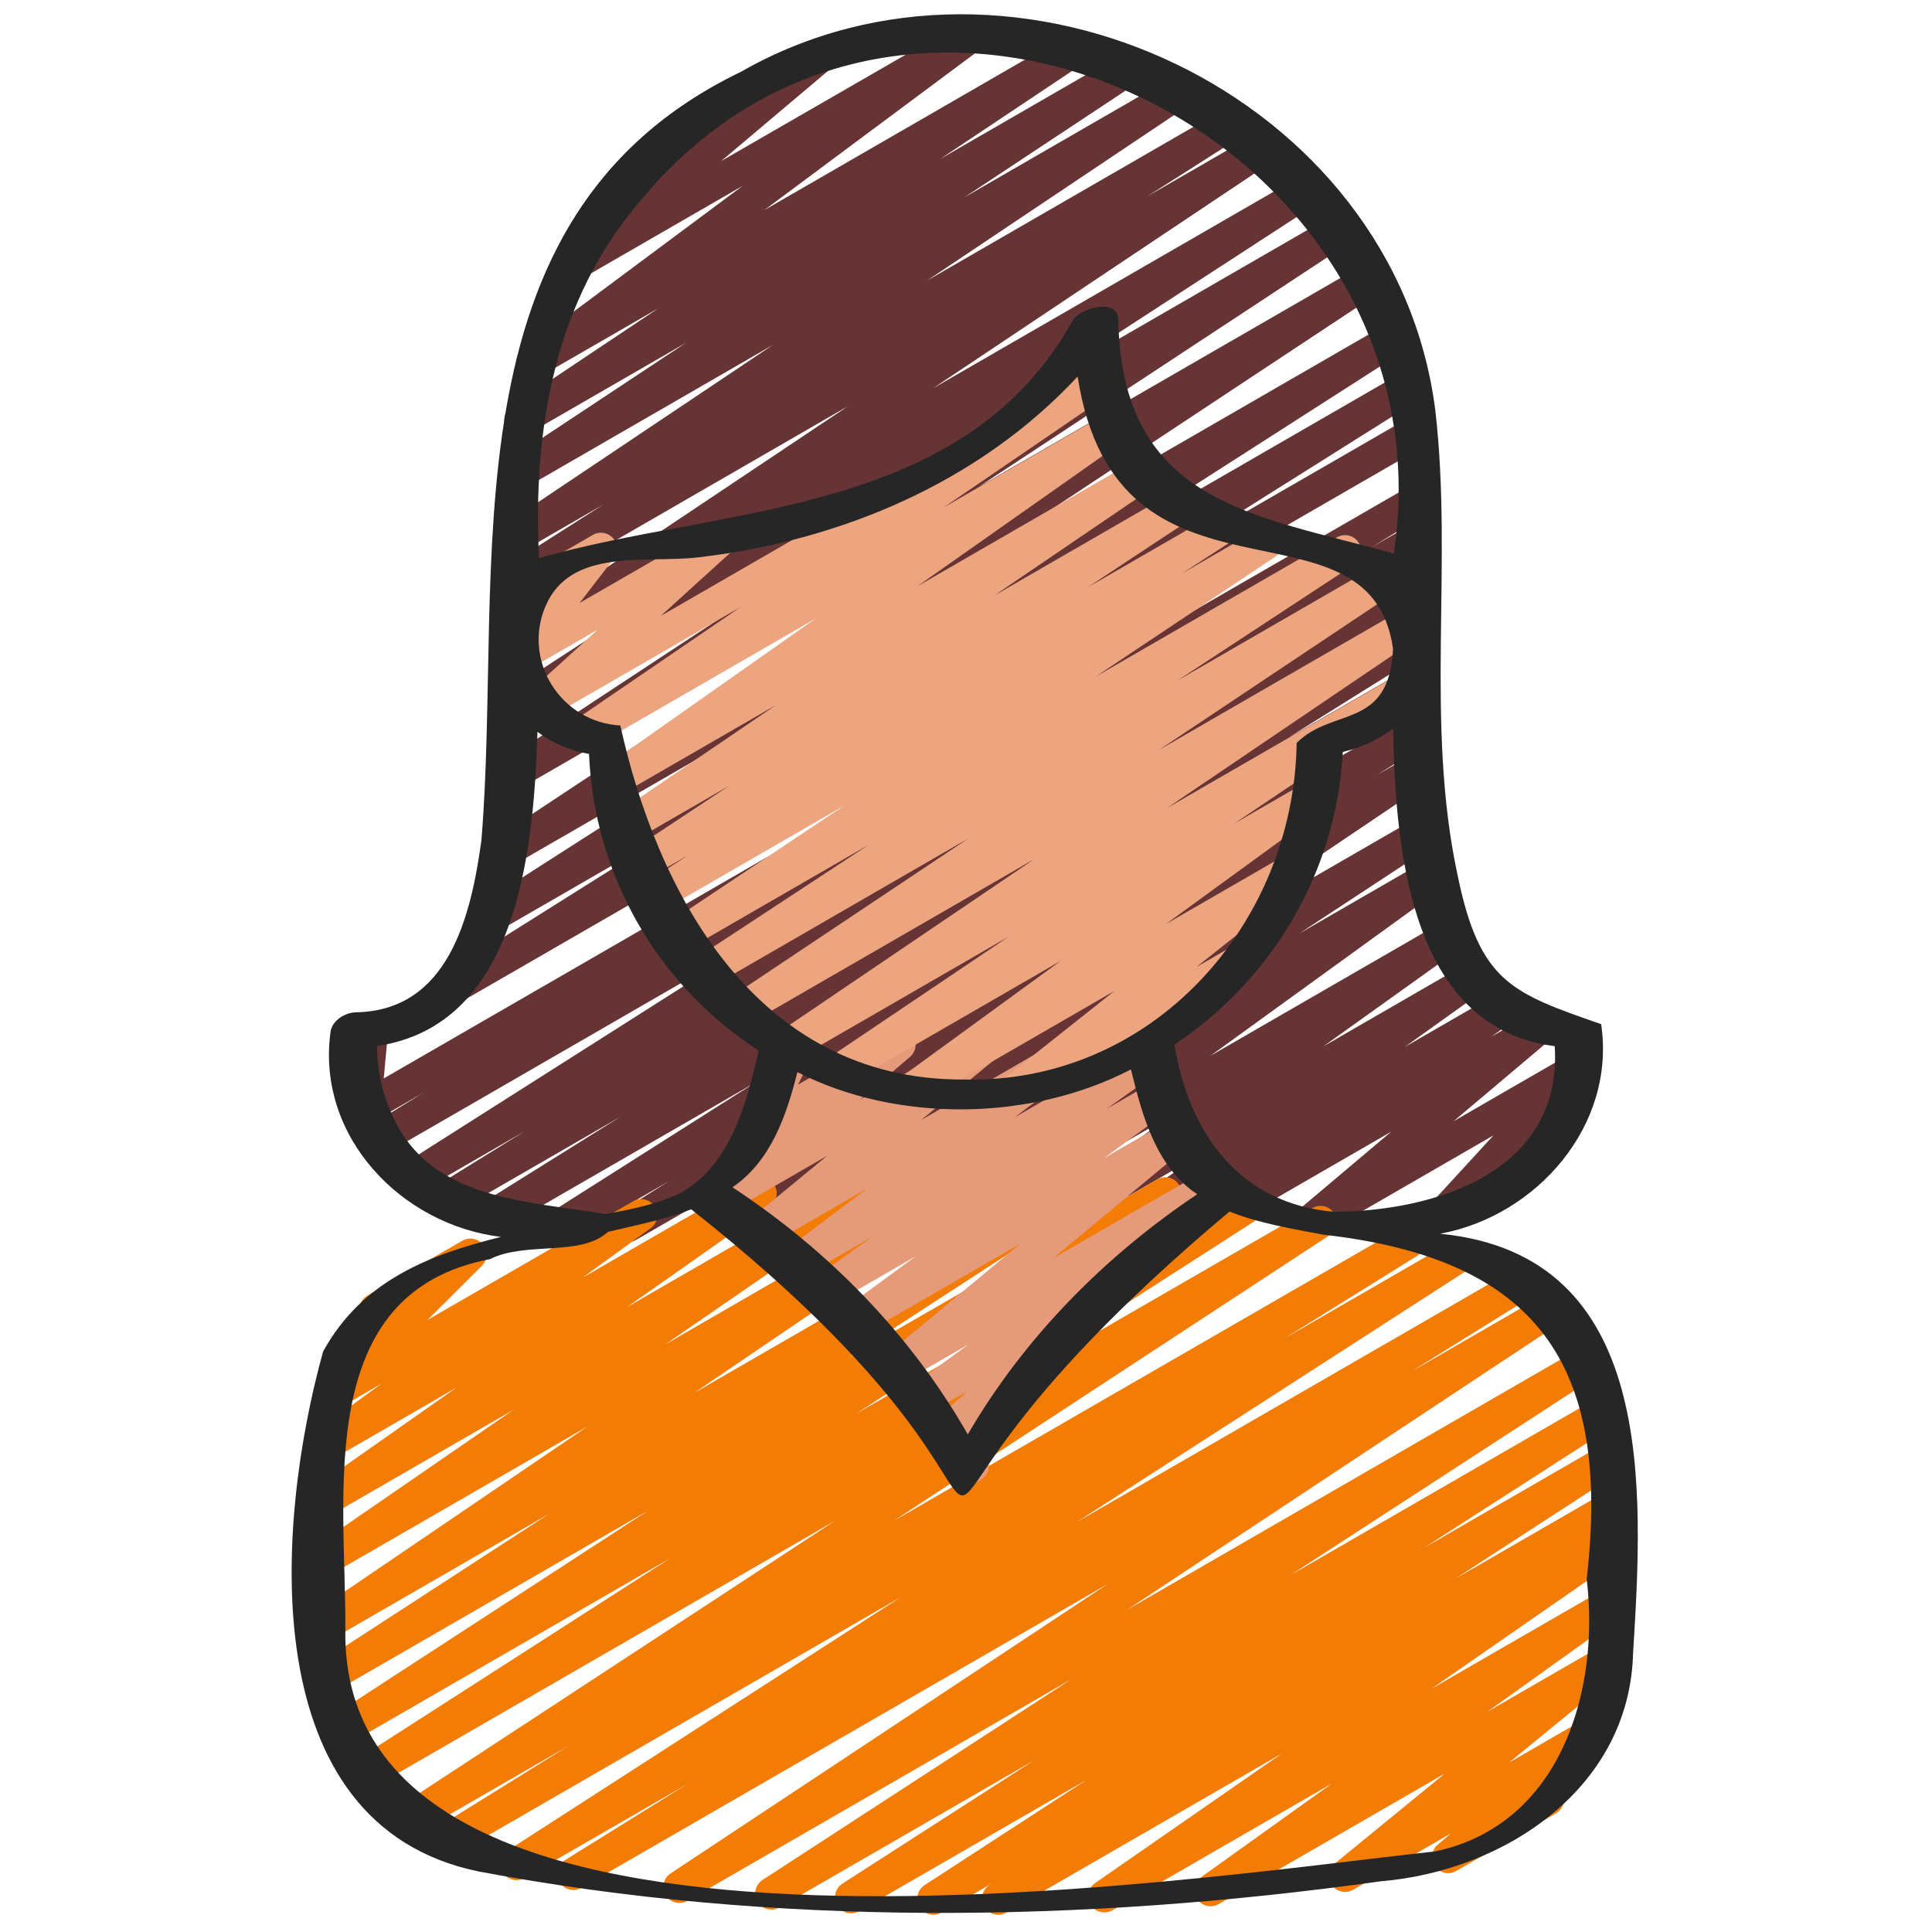
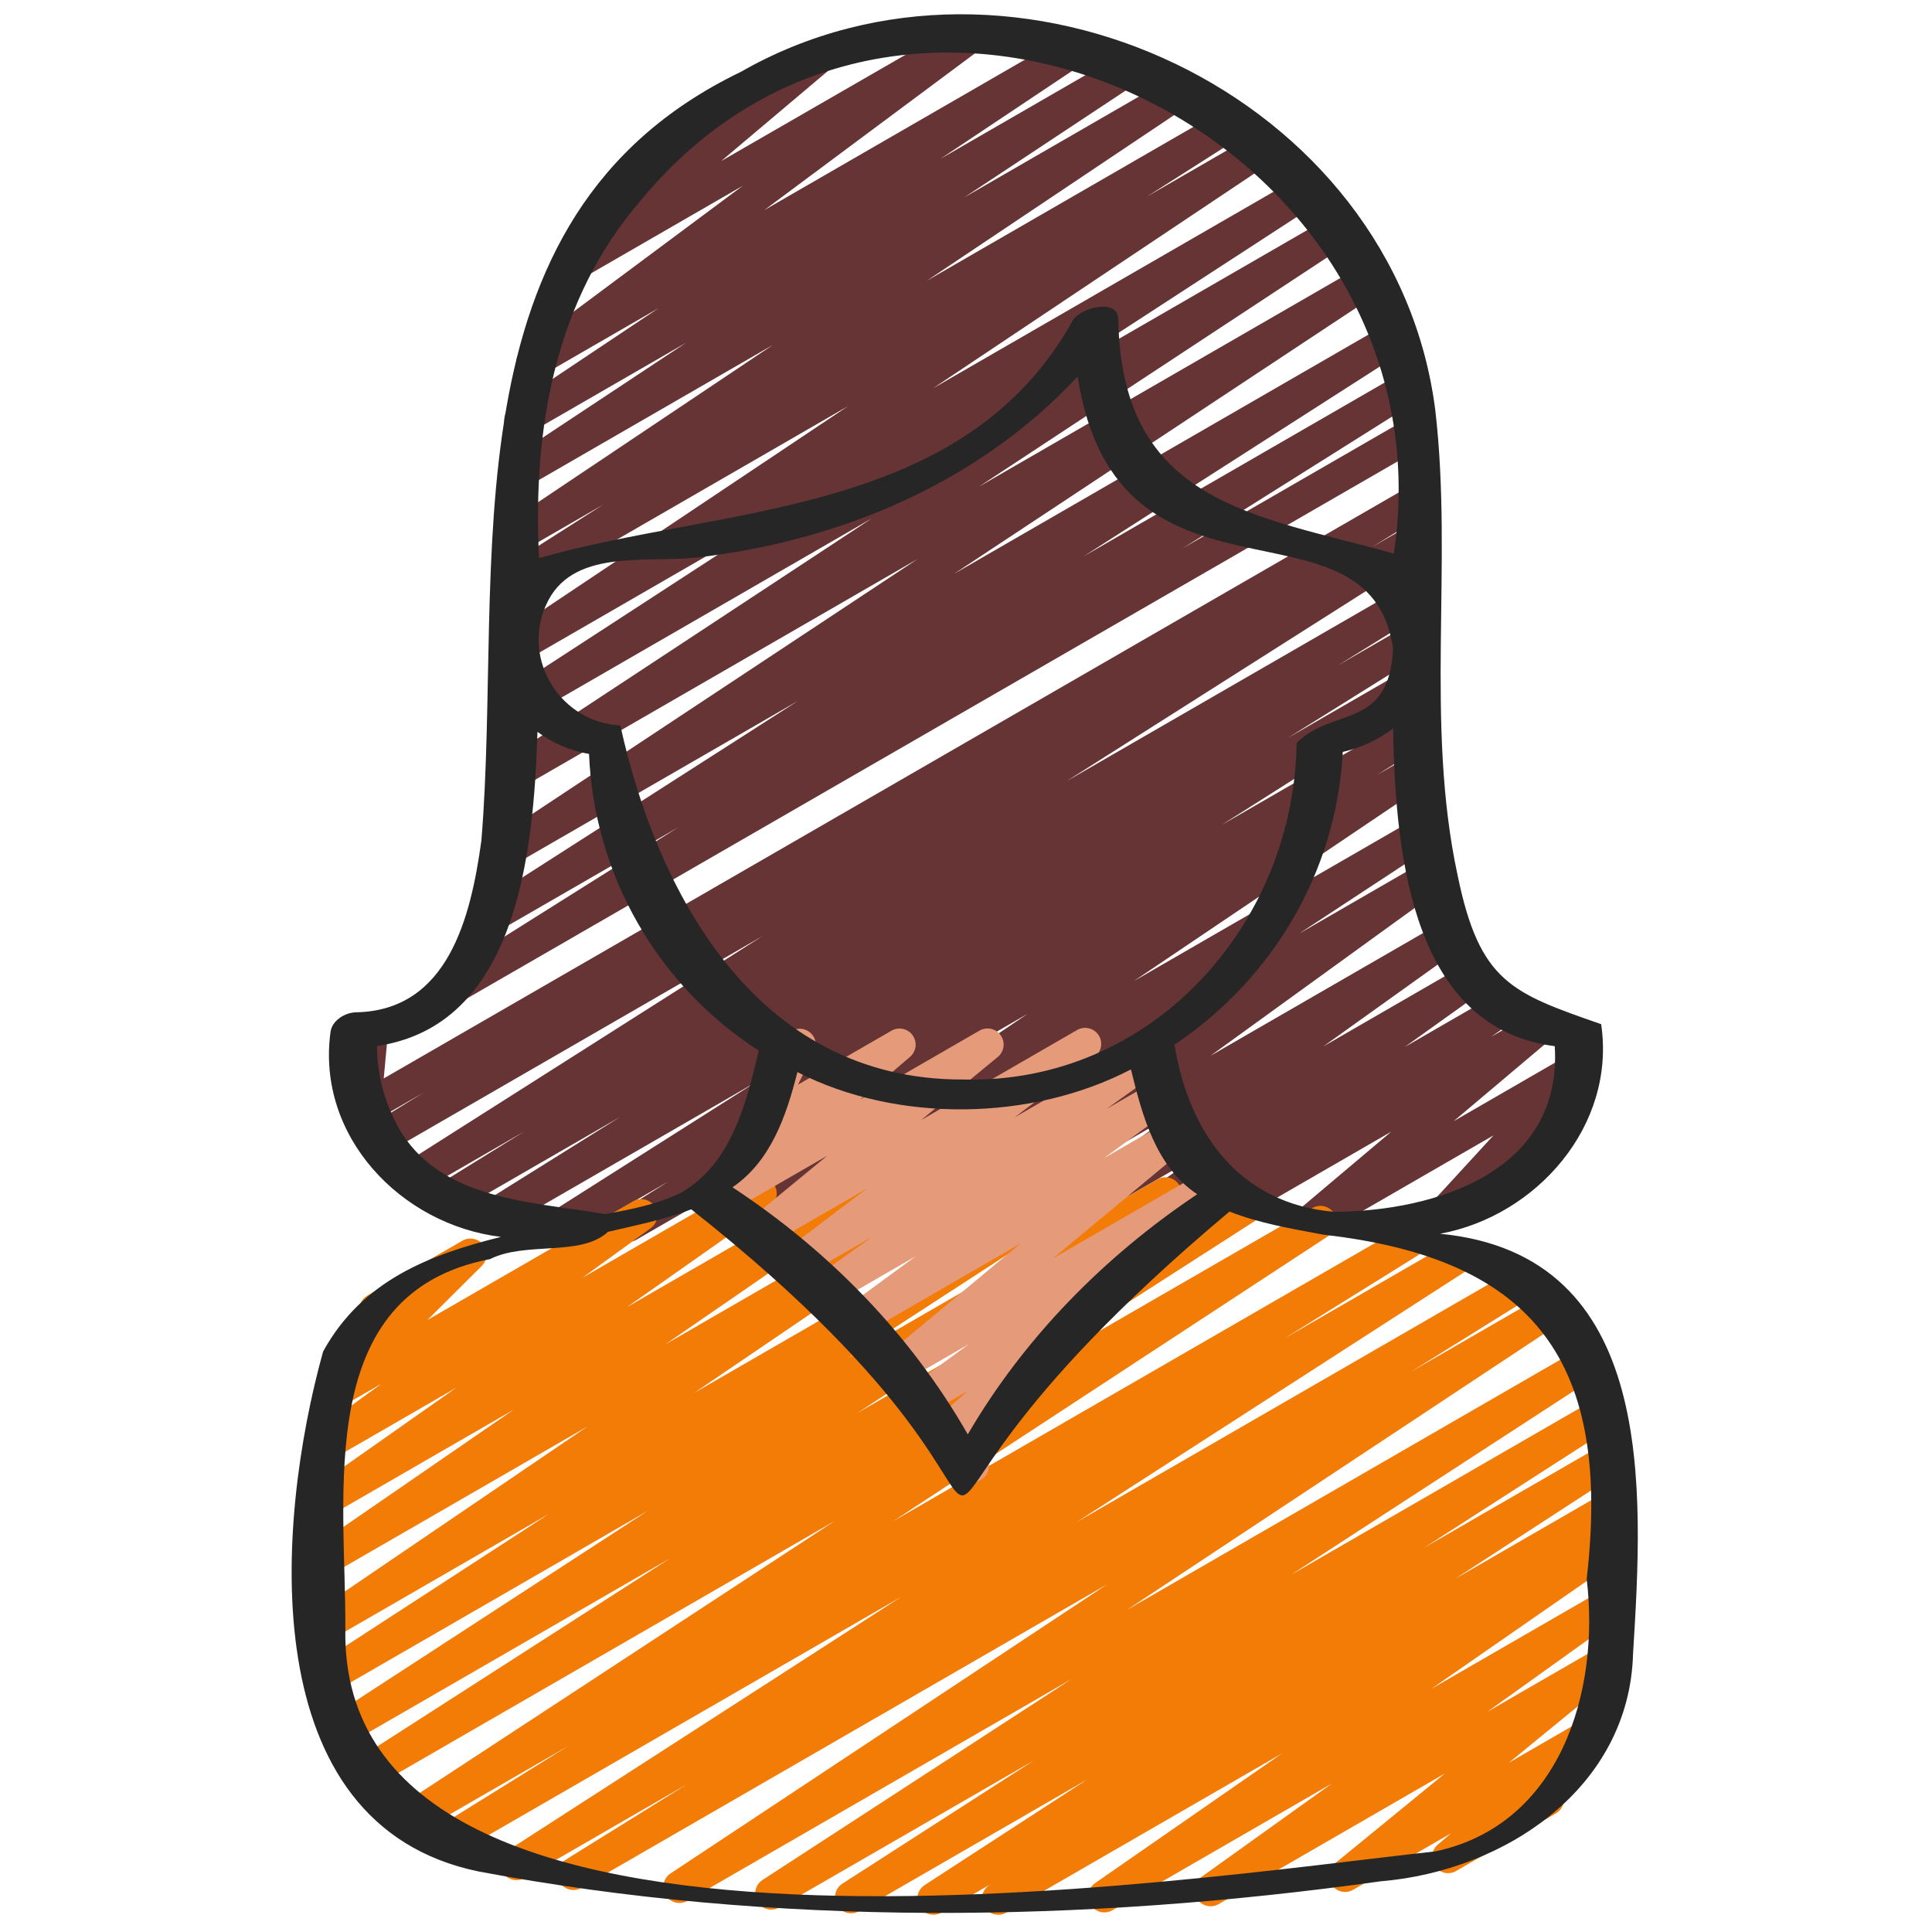
<svg xmlns="http://www.w3.org/2000/svg" width="512" height="512" viewBox="0 0 512 512" fill="none">
  <path d="M166.451 329.131C165.524 329.132 164.621 328.832 163.88 328.275C163.139 327.718 162.599 326.935 162.342 326.044C162.086 325.153 162.127 324.203 162.458 323.337C162.79 322.471 163.395 321.737 164.181 321.246L177.212 313.062L150.69 328.38C149.724 328.932 148.58 329.085 147.503 328.806C146.426 328.527 145.5 327.838 144.924 326.886C144.347 325.934 144.165 324.795 144.417 323.711C144.668 322.627 145.333 321.684 146.27 321.084L200.32 286.788L132.761 325.786C131.793 326.344 130.643 326.5 129.561 326.22C128.478 325.94 127.549 325.245 126.973 324.287C126.397 323.329 126.22 322.182 126.481 321.095C126.742 320.007 127.419 319.066 128.367 318.472L164.42 295.953L120.491 321.314C119.52 321.896 118.357 322.068 117.26 321.793C116.162 321.517 115.218 320.817 114.637 319.846C114.055 318.875 113.883 317.713 114.158 316.615C114.433 315.518 115.134 314.574 116.104 313.992L138.94 299.853L111.607 315.631C110.641 316.183 109.498 316.336 108.42 316.057C107.343 315.778 106.418 315.089 105.841 314.137C105.265 313.186 105.083 312.046 105.334 310.962C105.585 309.878 106.25 308.936 107.187 308.335L202.069 248.072L102.681 305.459C101.709 306.039 100.547 306.208 99.45 305.93C98.353 305.653 97.411 304.951 96.832 303.979C96.252 303.007 96.083 301.844 96.361 300.747C96.638 299.65 97.34 298.708 98.312 298.129L112.264 289.544L98.807 297.31C98.13 297.707 97.356 297.909 96.571 297.894C95.787 297.879 95.021 297.647 94.36 297.224C93.698 296.801 93.167 296.203 92.824 295.497C92.481 294.791 92.34 294.004 92.416 293.222L93.645 279.979C92.728 279.924 91.853 279.575 91.151 278.983C90.449 278.391 89.957 277.588 89.749 276.694C89.541 275.799 89.627 274.861 89.996 274.02C90.364 273.179 90.995 272.479 91.793 272.026L96.444 269.346C97.121 268.952 97.894 268.752 98.677 268.77C99.46 268.789 100.223 269.023 100.881 269.448C101.538 269.872 102.067 270.467 102.412 271.169C102.756 271.872 102.902 272.654 102.835 273.434L101.692 285.798L373.086 129.118C374.058 128.538 375.22 128.369 376.317 128.647C377.414 128.924 378.356 129.626 378.935 130.598C379.515 131.57 379.684 132.733 379.407 133.83C379.129 134.927 378.427 135.869 377.455 136.448L363.597 144.973L373.086 139.494C374.052 138.942 375.195 138.789 376.273 139.068C377.35 139.347 378.275 140.036 378.852 140.988C379.429 141.94 379.611 143.079 379.359 144.163C379.108 145.247 378.443 146.19 377.506 146.79L282.65 207.027L373.094 154.82C374.065 154.239 375.227 154.066 376.325 154.342C377.423 154.617 378.367 155.317 378.948 156.288C379.53 157.259 379.702 158.421 379.427 159.519C379.151 160.617 378.451 161.56 377.48 162.142L354.543 176.35L373.094 165.64C374.063 165.082 375.212 164.926 376.295 165.206C377.378 165.486 378.307 166.18 378.883 167.139C379.459 168.097 379.635 169.244 379.375 170.331C379.114 171.419 378.437 172.36 377.489 172.954L341.325 195.541L373.171 177.16C374.137 176.608 375.281 176.455 376.358 176.735C377.435 177.014 378.361 177.702 378.937 178.654C379.514 179.606 379.696 180.745 379.444 181.829C379.193 182.913 378.528 183.856 377.591 184.456L323.678 218.667L373.521 189.892C374.491 189.308 375.653 189.134 376.751 189.406C377.85 189.679 378.795 190.377 379.379 191.347C379.963 192.317 380.138 193.479 379.865 194.578C379.592 195.676 378.894 196.621 377.924 197.205L364.86 205.406L374.042 200.107C376.038 198.929 378.573 199.586 379.793 201.54C381.013 203.494 380.467 206.046 378.556 207.334L300.501 259.985L375.569 216.644C376.528 216.135 377.645 216.009 378.694 216.294C379.742 216.578 380.643 217.251 381.213 218.175C381.783 219.1 381.98 220.206 381.764 221.271C381.548 222.335 380.935 223.277 380.049 223.906L344.286 247.415L377.429 228.284C378.376 227.74 379.495 227.58 380.556 227.837C381.618 228.094 382.54 228.748 383.134 229.664C383.727 230.58 383.947 231.689 383.748 232.763C383.549 233.836 382.946 234.792 382.063 235.435L320.759 279.816L381.935 244.497C382.882 243.943 384.006 243.778 385.072 244.036C386.138 244.294 387.063 244.954 387.652 245.879C388.247 246.799 388.464 247.913 388.259 248.988C388.054 250.064 387.443 251.02 386.551 251.656L350.694 277.308L387.883 255.829C388.829 255.276 389.954 255.11 391.02 255.368C392.086 255.626 393.011 256.287 393.6 257.212C394.195 258.131 394.412 259.245 394.207 260.321C394.002 261.397 393.39 262.352 392.499 262.989L372.284 277.453L395.853 263.851C396.803 263.303 397.928 263.142 398.994 263.401C400.059 263.661 400.984 264.321 401.576 265.245C402.168 266.168 402.382 267.284 402.172 268.361C401.963 269.438 401.347 270.393 400.452 271.027L395.187 274.756L406.067 268.476C406.99 267.948 408.077 267.784 409.114 268.016C410.152 268.248 411.066 268.859 411.676 269.729C412.287 270.599 412.551 271.666 412.416 272.721C412.282 273.775 411.758 274.742 410.948 275.43L385.212 297.139L415.65 279.56C416.532 279.068 417.56 278.903 418.551 279.096C419.543 279.289 420.434 279.827 421.067 280.614C421.7 281.401 422.034 282.387 422.009 283.397C421.984 284.407 421.603 285.376 420.932 286.131L404.258 304.282L405.06 303.821C405.545 303.538 406.081 303.355 406.637 303.28C407.193 303.206 407.758 303.242 408.3 303.388C408.841 303.533 409.349 303.784 409.793 304.126C410.238 304.468 410.61 304.895 410.888 305.382C411.171 305.867 411.355 306.403 411.429 306.959C411.503 307.515 411.467 308.08 411.322 308.622C411.176 309.164 410.925 309.671 410.583 310.116C410.241 310.56 409.814 310.932 409.327 311.211L384.41 325.598C383.528 326.09 382.5 326.255 381.508 326.062C380.517 325.869 379.625 325.332 378.992 324.544C378.359 323.757 378.026 322.771 378.05 321.761C378.075 320.751 378.457 319.783 379.127 319.027L395.793 300.885L347.836 328.576C346.913 329.103 345.826 329.267 344.788 329.035C343.751 328.804 342.837 328.193 342.226 327.322C341.616 326.452 341.352 325.385 341.487 324.331C341.621 323.276 342.145 322.31 342.955 321.621L368.7 299.904L319.053 328.567C318.101 329.177 316.946 329.384 315.842 329.143C314.738 328.901 313.775 328.231 313.165 327.279C312.555 326.327 312.348 325.172 312.59 324.068C312.831 322.964 313.502 322.001 314.453 321.391L319.735 317.653L300.834 328.559C299.885 329.171 298.731 329.381 297.627 329.143C296.522 328.904 295.558 328.237 294.946 327.287C294.334 326.338 294.124 325.184 294.362 324.08C294.601 322.976 295.268 322.012 296.218 321.399L316.459 306.91L278.955 328.559C278.005 329.171 276.851 329.381 275.747 329.143C274.643 328.904 273.679 328.237 273.067 327.287C272.454 326.338 272.244 325.184 272.483 324.08C272.721 322.976 273.389 322.012 274.338 321.399L310.161 295.774L253.389 328.559C252.442 329.102 251.323 329.262 250.261 329.005C249.2 328.748 248.278 328.095 247.684 327.178C247.091 326.262 246.871 325.153 247.07 324.08C247.269 323.006 247.872 322.05 248.755 321.408L310.067 277.018L220.791 328.559C219.832 329.068 218.715 329.194 217.667 328.909C216.619 328.625 215.718 327.952 215.148 327.028C214.577 326.103 214.38 324.997 214.596 323.932C214.813 322.868 215.426 321.926 216.311 321.297L252.083 297.788L198.784 328.55C198.309 328.847 197.781 329.047 197.229 329.139C196.677 329.231 196.113 329.214 195.567 329.088C195.022 328.962 194.507 328.73 194.052 328.405C193.596 328.08 193.209 327.668 192.913 327.194C192.617 326.719 192.417 326.191 192.324 325.639C192.232 325.087 192.249 324.522 192.375 323.977C192.501 323.432 192.734 322.917 193.059 322.461C193.384 322.006 193.795 321.619 194.27 321.323L272.35 268.663L168.619 328.55C167.971 328.927 167.235 329.124 166.485 329.122L166.451 329.131Z" fill="#663434" />
  <path d="M120.44 265.856C119.511 265.863 118.605 265.567 117.861 265.012C117.116 264.457 116.574 263.673 116.316 262.781C116.058 261.889 116.098 260.937 116.431 260.07C116.765 259.203 117.372 258.469 118.161 257.98L179.721 219.264L131.814 246.912C130.849 247.478 129.7 247.642 128.614 247.368C127.529 247.095 126.595 246.406 126.013 245.45C125.431 244.494 125.248 243.348 125.503 242.258C125.758 241.168 126.431 240.223 127.377 239.624L211.456 185.754L135.697 229.487C134.735 230.083 133.576 230.273 132.474 230.015C131.372 229.756 130.418 229.071 129.822 228.109C129.226 227.147 129.036 225.988 129.294 224.886C129.553 223.784 130.238 222.83 131.2 222.234L243.251 148.096L137.899 208.922C136.938 209.48 135.797 209.641 134.719 209.37C133.641 209.099 132.712 208.418 132.13 207.471C131.549 206.525 131.358 205.391 131.597 204.307C131.835 203.223 132.486 202.274 133.41 201.66L231.014 137.395L138.709 190.686C137.746 191.246 136.603 191.407 135.522 191.135C134.442 190.863 133.511 190.179 132.928 189.23C132.345 188.28 132.157 187.141 132.403 186.054C132.65 184.968 133.311 184.021 134.246 183.415L209.084 134.75L138.906 175.266C137.945 175.865 136.786 176.057 135.683 175.801C134.581 175.545 133.625 174.861 133.026 173.901C132.428 172.94 132.235 171.781 132.491 170.678C132.747 169.576 133.431 168.62 134.392 168.021L224.794 107.597L138.914 157.184C137.95 157.75 136.801 157.913 135.718 157.637C134.634 157.36 133.704 156.667 133.129 155.708C132.552 154.752 132.371 153.609 132.625 152.522C132.878 151.435 133.546 150.49 134.485 149.888L159.889 133.709L138.914 145.818C137.956 146.373 136.819 146.534 135.744 146.266C134.67 145.999 133.741 145.324 133.155 144.384C132.568 143.445 132.371 142.314 132.603 141.231C132.835 140.148 133.48 139.198 134.4 138.581L204.826 91.409L138.982 129.416C138.021 130.013 136.861 130.203 135.759 129.944C134.658 129.686 133.704 129 133.107 128.038C132.511 127.077 132.321 125.917 132.58 124.815C132.838 123.714 133.524 122.76 134.485 122.163L181.786 90.854L140.092 114.918C139.132 115.489 137.987 115.66 136.902 115.395C135.817 115.131 134.879 114.451 134.29 113.503C133.7 112.555 133.505 111.414 133.748 110.324C133.99 109.234 134.65 108.282 135.586 107.674L174.541 81.655L143.241 99.721C142.298 100.269 141.181 100.436 140.119 100.186C139.057 99.937 138.131 99.29 137.531 98.379C136.931 97.468 136.703 96.361 136.894 95.287C137.084 94.213 137.679 93.253 138.556 92.604L196.838 49.237L153.779 74.095C152.856 74.622 151.769 74.786 150.732 74.554C149.694 74.323 148.781 73.712 148.17 72.841C147.559 71.971 147.295 70.904 147.43 69.85C147.565 68.795 148.088 67.829 148.898 67.14L178.756 41.941C177.767 42.109 176.749 41.922 175.885 41.412C175.02 40.901 174.364 40.102 174.033 39.154C173.702 38.206 173.717 37.172 174.075 36.234C174.434 35.296 175.113 34.516 175.992 34.031L214.818 11.614C215.741 11.086 216.828 10.922 217.866 11.154C218.903 11.386 219.817 11.997 220.427 12.867C221.038 13.737 221.302 14.804 221.167 15.859C221.033 16.913 220.509 17.88 219.699 18.569L191.113 42.692L256.179 5.171C257.122 4.623 258.239 4.456 259.301 4.705C260.363 4.955 261.289 5.602 261.889 6.513C262.489 7.424 262.717 8.53 262.526 9.604C262.335 10.678 261.741 11.639 260.864 12.288L202.564 55.671L283.597 8.892C284.557 8.321 285.702 8.15 286.787 8.415C287.872 8.679 288.809 9.359 289.399 10.307C289.989 11.255 290.183 12.396 289.941 13.486C289.698 14.576 289.038 15.528 288.102 16.137L249.19 42.12L298.36 13.739C298.836 13.443 299.366 13.245 299.919 13.154C300.472 13.064 301.037 13.083 301.583 13.211C302.128 13.339 302.643 13.573 303.098 13.9C303.553 14.227 303.939 14.64 304.235 15.117C304.53 15.593 304.729 16.123 304.819 16.676C304.91 17.229 304.89 17.794 304.762 18.34C304.634 18.885 304.4 19.4 304.073 19.855C303.746 20.311 303.333 20.697 302.857 20.992L255.539 52.318L311.501 20.011C312.459 19.455 313.596 19.294 314.671 19.562C315.745 19.829 316.674 20.504 317.26 21.444C317.847 22.384 318.044 23.515 317.812 24.597C317.58 25.68 316.935 26.63 316.015 27.247L245.589 74.419L324.898 28.638C325.866 28.05 327.027 27.872 328.126 28.14C329.226 28.409 330.173 29.104 330.761 30.071C331.348 31.039 331.527 32.2 331.258 33.3C330.989 34.399 330.294 35.346 329.327 35.934L303.974 52.087L333.09 35.277C334.048 34.754 335.169 34.618 336.224 34.895C337.28 35.173 338.189 35.843 338.766 36.769C339.343 37.695 339.544 38.807 339.328 39.876C339.112 40.946 338.495 41.892 337.604 42.522L247.202 102.946L344.405 46.831C345.368 46.271 346.512 46.11 347.592 46.382C348.673 46.654 349.604 47.338 350.187 48.287C350.769 49.236 350.958 50.376 350.711 51.463C350.465 52.549 349.804 53.496 348.868 54.101L273.997 102.792L352.563 57.438C353.524 56.879 354.665 56.718 355.743 56.989C356.821 57.26 357.75 57.942 358.332 58.889C358.913 59.834 359.104 60.969 358.865 62.053C358.627 63.137 357.976 64.086 357.052 64.7L259.448 128.964L360.371 70.699C360.848 70.403 361.377 70.205 361.93 70.114C362.483 70.024 363.049 70.043 363.594 70.171C364.14 70.299 364.655 70.533 365.11 70.86C365.565 71.187 365.951 71.6 366.246 72.077C366.542 72.553 366.74 73.083 366.831 73.636C366.921 74.189 366.902 74.754 366.774 75.3C366.646 75.845 366.412 76.36 366.085 76.815C365.758 77.27 365.345 77.657 364.868 77.952L252.809 152.09L366.857 86.246C367.822 85.68 368.971 85.517 370.057 85.79C371.142 86.064 372.076 86.753 372.658 87.709C373.24 88.664 373.423 89.811 373.168 90.9C372.913 91.99 372.24 92.936 371.294 93.534L287.189 147.43L370.466 99.354C371.433 98.791 372.583 98.632 373.666 98.912C374.749 99.191 375.678 99.887 376.252 100.847C376.831 101.802 377.011 102.947 376.754 104.034C376.497 105.121 375.823 106.063 374.878 106.658L313.481 145.271L372.352 111.292C372.837 111.009 373.372 110.826 373.928 110.751C374.484 110.677 375.05 110.713 375.591 110.859C376.133 111.004 376.641 111.255 377.085 111.597C377.53 111.939 377.902 112.366 378.18 112.853C378.463 113.338 378.646 113.874 378.721 114.43C378.795 114.986 378.759 115.551 378.613 116.093C378.468 116.634 378.217 117.142 377.875 117.587C377.533 118.031 377.106 118.403 376.619 118.682L122.573 265.284C121.925 265.661 121.189 265.858 120.44 265.856Z" fill="#663434" />
  <path d="M264.508 507.426C263.775 507.425 263.054 507.236 262.415 506.878C261.776 506.519 261.239 506.003 260.856 505.378C260.278 504.424 260.096 503.281 260.348 502.195C260.6 501.108 261.266 500.162 262.204 499.559L263.006 499.055L249.498 506.846C248.535 507.406 247.391 507.567 246.311 507.295C245.23 507.023 244.299 506.339 243.717 505.39C243.134 504.44 242.946 503.301 243.192 502.214C243.438 501.128 244.1 500.181 245.035 499.576L288.137 471.569L227.772 506.419C226.806 507.009 225.645 507.19 224.544 506.924C223.444 506.658 222.495 505.965 221.905 504.999C221.316 504.032 221.134 502.871 221.401 501.771C221.667 500.671 222.36 499.721 223.326 499.132L273.997 466.535L206.541 505.481C205.578 506.041 204.434 506.202 203.354 505.93C202.274 505.658 201.343 504.974 200.76 504.024C200.177 503.075 199.989 501.935 200.235 500.849C200.481 499.762 201.143 498.815 202.078 498.21L283.99 444.954L182.306 503.663C181.83 503.958 181.3 504.157 180.747 504.247C180.194 504.338 179.629 504.319 179.083 504.191C178.538 504.063 178.023 503.829 177.568 503.502C177.113 503.175 176.726 502.761 176.431 502.285C176.136 501.809 175.937 501.279 175.847 500.726C175.756 500.173 175.775 499.607 175.903 499.062C176.031 498.516 176.266 498.001 176.593 497.546C176.92 497.091 177.333 496.705 177.809 496.41L293.487 419.815L154.155 500.258C153.184 500.84 152.022 501.012 150.924 500.737C149.826 500.462 148.883 499.761 148.301 498.791C147.719 497.82 147.547 496.657 147.822 495.56C148.098 494.462 148.798 493.518 149.769 492.937L182.17 472.781L139 497.698C138.036 498.247 136.897 498.399 135.823 498.122C134.749 497.845 133.826 497.16 133.248 496.214C132.67 495.268 132.483 494.134 132.727 493.052C132.97 491.97 133.626 491.026 134.554 490.419L238.84 423.177L119.774 491.921C118.803 492.503 117.641 492.675 116.543 492.4C115.445 492.124 114.502 491.424 113.92 490.453C113.339 489.483 113.166 488.32 113.442 487.223C113.717 486.125 114.417 485.181 115.388 484.6L150.562 462.72L110.208 486.016C109.246 486.593 108.095 486.767 107.005 486.501C105.915 486.235 104.974 485.551 104.385 484.596C103.796 483.641 103.607 482.493 103.858 481.399C104.109 480.306 104.781 479.356 105.728 478.754L221.261 403.047L98.475 473.933C97.508 474.522 96.347 474.704 95.247 474.438C94.147 474.171 93.198 473.479 92.608 472.512C92.019 471.546 91.837 470.385 92.103 469.285C92.37 468.184 93.063 467.235 94.029 466.645L177.63 412.945L92.007 462.379C91.044 462.939 89.9 463.1 88.82 462.828C87.739 462.556 86.808 461.872 86.225 460.923C85.643 459.973 85.454 458.833 85.701 457.747C85.947 456.661 86.608 455.714 87.544 455.108L171.665 400.393L88.303 448.521C87.34 449.081 86.196 449.242 85.116 448.97C84.036 448.698 83.105 448.014 82.522 447.064C81.939 446.115 81.751 444.975 81.997 443.889C82.243 442.803 82.905 441.855 83.84 441.25L145.442 401.229L87.68 434.577C86.725 435.114 85.6 435.263 84.537 434.993C83.475 434.723 82.558 434.055 81.975 433.126C81.392 432.198 81.189 431.081 81.408 430.007C81.626 428.933 82.25 427.985 83.149 427.358L155.742 378.001L87.68 417.289C86.726 417.834 85.597 417.99 84.53 417.724C83.464 417.458 82.541 416.791 81.954 415.861C81.367 414.931 81.162 413.81 81.382 412.733C81.601 411.655 82.228 410.704 83.132 410.078L136.115 373.589L87.68 401.545C86.728 402.101 85.599 402.267 84.527 402.008C83.456 401.75 82.526 401.086 81.933 400.158C81.339 399.229 81.128 398.107 81.344 397.026C81.559 395.945 82.185 394.99 83.089 394.36L120.96 367.736L87.689 386.944C86.742 387.56 85.589 387.774 84.484 387.539C83.379 387.305 82.412 386.641 81.796 385.694C81.181 384.747 80.967 383.594 81.201 382.489C81.436 381.384 82.099 380.417 83.047 379.802L101.146 366.669L89.216 373.555C88.32 374.066 87.268 374.234 86.257 374.029C85.246 373.824 84.343 373.259 83.716 372.44C83.089 371.62 82.781 370.601 82.847 369.572C82.914 368.542 83.352 367.571 84.079 366.84L99.712 351.283C98.074 351.224 96.64 350.584 95.821 349.15C95.538 348.665 95.355 348.13 95.281 347.574C95.206 347.018 95.243 346.452 95.388 345.911C95.533 345.369 95.784 344.861 96.126 344.417C96.469 343.972 96.896 343.6 97.383 343.322L122.445 328.858C123.341 328.307 124.41 328.108 125.445 328.3C126.48 328.491 127.407 329.06 128.046 329.896C128.685 330.732 128.992 331.775 128.906 332.824C128.82 333.873 128.349 334.852 127.582 335.573L113.263 349.824L167.783 318.353C168.727 317.803 169.847 317.638 170.911 317.892C171.974 318.146 172.898 318.8 173.491 319.719C174.09 320.634 174.312 321.745 174.114 322.82C173.915 323.896 173.31 324.854 172.425 325.496L154.334 338.628L199.424 312.593C200.376 312.037 201.506 311.871 202.577 312.13C203.648 312.388 204.578 313.051 205.172 313.98C205.765 314.909 205.976 316.031 205.76 317.112C205.545 318.193 204.919 319.148 204.015 319.778L166.144 346.411L224.717 312.593C225.672 312.048 226.8 311.891 227.867 312.157C228.934 312.424 229.857 313.091 230.443 314.021C231.03 314.951 231.235 316.072 231.015 317.149C230.796 318.226 230.169 319.177 229.265 319.804L176.299 356.284L251.99 312.585C252.945 312.047 254.07 311.898 255.132 312.168C256.195 312.439 257.112 313.107 257.695 314.035C258.277 314.964 258.48 316.081 258.262 317.154C258.043 318.228 257.42 319.177 256.521 319.804L183.953 369.144L281.924 312.576C282.887 312.016 284.031 311.855 285.112 312.127C286.192 312.399 287.123 313.083 287.706 314.032C288.288 314.982 288.477 316.121 288.23 317.208C287.984 318.294 287.323 319.241 286.387 319.847L224.794 359.851L306.705 312.568C307.668 312.008 308.812 311.846 309.892 312.119C310.973 312.391 311.904 313.074 312.486 314.024C313.069 314.973 313.257 316.113 313.011 317.199C312.765 318.286 312.103 319.233 311.168 319.838L226.995 374.588L329.276 315.537C330.242 314.948 331.403 314.766 332.503 315.033C333.604 315.299 334.553 315.992 335.143 316.958C335.732 317.924 335.914 319.085 335.647 320.186C335.381 321.286 334.688 322.235 333.722 322.825L250.087 376.551L347.742 320.171C348.704 319.594 349.855 319.42 350.945 319.686C352.035 319.952 352.976 320.636 353.565 321.591C354.154 322.546 354.344 323.694 354.092 324.787C353.841 325.881 353.169 326.831 352.222 327.433L236.689 403.14L371.064 325.564C372.035 324.982 373.197 324.81 374.295 325.085C375.392 325.361 376.336 326.061 376.918 327.032C377.499 328.003 377.671 329.165 377.396 330.262C377.121 331.36 376.421 332.304 375.45 332.885L340.42 354.68L385.169 328.849C386.133 328.301 387.272 328.149 388.346 328.426C389.42 328.703 390.343 329.387 390.921 330.333C391.499 331.279 391.686 332.414 391.442 333.495C391.198 334.577 390.543 335.521 389.615 336.128L285.278 403.405L401.775 336.145C402.746 335.564 403.908 335.391 405.006 335.667C406.104 335.942 407.047 336.642 407.629 337.613C408.211 338.584 408.383 339.746 408.108 340.844C407.832 341.942 407.132 342.885 406.161 343.467L373.863 363.563L409.805 342.81C410.767 342.213 411.926 342.024 413.028 342.282C414.13 342.54 415.084 343.226 415.68 344.188C416.277 345.15 416.466 346.309 416.208 347.411C415.949 348.513 415.264 349.467 414.302 350.063L298.633 426.65L419.465 356.89C420.428 356.33 421.572 356.169 422.652 356.441C423.732 356.713 424.663 357.397 425.246 358.346C425.829 359.295 426.017 360.435 425.771 361.521C425.524 362.608 424.863 363.555 423.928 364.16L342.042 417.4L423.578 370.321C424.544 369.732 425.705 369.55 426.805 369.817C427.906 370.083 428.855 370.776 429.444 371.742C430.034 372.708 430.216 373.869 429.949 374.97C429.683 376.07 428.99 377.019 428.024 377.609L377.319 410.223L424.278 383.113C425.241 382.553 426.384 382.391 427.465 382.664C428.545 382.936 429.476 383.62 430.059 384.569C430.641 385.518 430.83 386.658 430.583 387.744C430.337 388.831 429.676 389.778 428.74 390.383L385.656 418.381L424.278 396.083C425.245 395.495 426.407 395.315 427.507 395.583C428.607 395.851 429.556 396.545 430.144 397.513C430.733 398.48 430.913 399.642 430.645 400.742C430.376 401.842 429.682 402.791 428.715 403.379L425.284 405.564C426.259 405.289 427.299 405.369 428.219 405.79C429.14 406.211 429.881 406.946 430.309 407.863C430.738 408.78 430.827 409.819 430.56 410.796C430.293 411.772 429.687 412.622 428.851 413.193L379.341 447.548L424.286 421.607C425.235 420.994 426.389 420.784 427.493 421.023C428.598 421.261 429.562 421.929 430.174 422.878C430.786 423.827 430.996 424.981 430.758 426.085C430.519 427.19 429.852 428.154 428.903 428.766L394.206 453.607L424.141 436.335C425.068 435.816 426.154 435.662 427.189 435.902C428.223 436.142 429.131 436.759 429.735 437.632C430.339 438.506 430.595 439.573 430.454 440.626C430.312 441.678 429.784 442.64 428.971 443.324L399.889 467.123L419.67 455.697C420.589 455.162 421.677 454.991 422.716 455.218C423.756 455.446 424.672 456.055 425.284 456.926C426.547 458.718 426.249 461.193 424.585 462.626L412.314 473.191C412.967 473.561 413.51 474.099 413.887 474.748C414.265 475.397 414.464 476.134 414.464 476.885C414.464 477.636 414.265 478.374 413.887 479.023C413.51 479.672 412.967 480.209 412.314 480.58L385.886 495.838C384.966 496.368 383.881 496.536 382.844 496.309C381.806 496.082 380.891 495.476 380.276 494.609C379.662 493.743 379.393 492.679 379.521 491.625C379.649 490.571 380.166 489.602 380.971 488.909L384.546 485.837L358.631 500.796C357.703 501.345 356.602 501.522 355.55 501.291C354.497 501.061 353.571 500.439 352.958 499.553C352.345 498.666 352.092 497.58 352.248 496.514C352.404 495.448 352.959 494.48 353.801 493.807L382.891 470.008L322.927 504.627C321.979 505.163 320.863 505.316 319.806 505.055C318.749 504.795 317.832 504.14 317.242 503.225C316.652 502.31 316.434 501.204 316.633 500.134C316.831 499.064 317.432 498.11 318.311 497.468L353.007 472.627L294.801 506.232C293.847 506.787 292.716 506.951 291.644 506.689C290.571 506.427 289.642 505.76 289.052 504.828C288.461 503.896 288.254 502.771 288.475 501.69C288.696 500.609 289.327 499.655 290.236 499.029L339.738 464.683L266.667 506.863C266.019 507.24 265.283 507.437 264.534 507.435L264.508 507.426Z" fill="#F27C06" />
  <path d="M255.027 394.334C254.25 394.339 253.486 394.131 252.819 393.731C252.151 393.332 251.606 392.758 251.243 392.071C250.88 391.384 250.712 390.61 250.757 389.834C250.803 389.058 251.061 388.309 251.503 387.669L255.369 381.986L251.895 383.983C250.981 384.511 249.903 384.681 248.871 384.461C247.838 384.24 246.924 383.644 246.305 382.789C245.686 381.933 245.406 380.878 245.52 379.828C245.634 378.779 246.133 377.808 246.921 377.105L256.341 368.691L246.05 374.622C245.105 375.168 243.987 375.331 242.926 375.077C241.864 374.824 240.94 374.174 240.344 373.26C239.747 372.347 239.523 371.239 239.718 370.166C239.913 369.092 240.511 368.134 241.391 367.488L256.742 356.215L239.863 365.96C238.938 366.514 237.837 366.696 236.783 366.47C235.728 366.243 234.799 365.625 234.183 364.74C233.567 363.855 233.309 362.769 233.462 361.702C233.615 360.634 234.168 359.665 235.008 358.989L270.396 329.574L229.257 353.323C228.312 353.868 227.194 354.032 226.132 353.778C225.071 353.525 224.147 352.875 223.55 351.961C222.953 351.048 222.729 349.94 222.924 348.866C223.119 347.793 223.718 346.834 224.597 346.189L242.697 332.911L221.346 345.233C220.397 345.79 219.268 345.959 218.197 345.704C217.127 345.448 216.196 344.789 215.6 343.863C215.003 342.938 214.788 341.818 214.999 340.737C215.209 339.656 215.83 338.699 216.73 338.065L231.236 327.705L213.453 337.963C212.514 338.497 211.406 338.655 210.355 338.405C209.304 338.155 208.386 337.516 207.788 336.615C207.19 335.715 206.956 334.621 207.133 333.555C207.31 332.489 207.885 331.53 208.742 330.871L229.837 314.923L203.708 330.018C202.782 330.535 201.697 330.688 200.665 330.449C199.632 330.209 198.726 329.594 198.122 328.723C197.518 327.852 197.26 326.787 197.398 325.736C197.536 324.685 198.061 323.723 198.869 323.038L219.213 306.287L192.205 321.877C191.284 322.409 190.197 322.578 189.158 322.35C188.118 322.123 187.202 321.515 186.587 320.646C185.973 319.778 185.705 318.711 185.837 317.655C185.968 316.599 186.49 315.631 187.298 314.94L201.924 302.421C201.161 302.513 200.387 302.397 199.684 302.085C198.981 301.773 198.375 301.277 197.931 300.649C197.487 300.022 197.221 299.286 197.161 298.519C197.1 297.752 197.249 296.984 197.589 296.294L204.1 283.136C203.567 282.698 203.149 282.138 202.881 281.502C202.613 280.867 202.503 280.176 202.562 279.489C202.621 278.801 202.846 278.139 203.218 277.558C203.59 276.978 204.098 276.496 204.698 276.156L209.818 273.195C210.61 272.739 211.528 272.55 212.436 272.655C213.345 272.76 214.195 273.154 214.862 273.78C215.529 274.405 215.978 275.228 216.142 276.127C216.306 277.026 216.177 277.955 215.774 278.775L211.49 287.437L236.254 273.143C237.175 272.611 238.262 272.443 239.301 272.67C240.34 272.898 241.257 273.506 241.871 274.374C242.486 275.243 242.753 276.31 242.622 277.365C242.49 278.421 241.969 279.39 241.161 280.081L227.951 291.379L259.627 273.092C260.552 272.576 261.637 272.422 262.67 272.661C263.702 272.901 264.609 273.516 265.213 274.387C265.817 275.258 266.075 276.323 265.936 277.374C265.798 278.425 265.274 279.387 264.465 280.072L244.13 296.815L285.312 273.041C286.252 272.453 287.385 272.254 288.469 272.489C289.554 272.723 290.504 273.371 291.118 274.295C291.731 275.219 291.96 276.346 291.756 277.436C291.551 278.526 290.929 279.493 290.022 280.132L268.894 296.107L303.147 276.335C304.096 275.778 305.224 275.609 306.295 275.864C307.366 276.119 308.297 276.779 308.893 277.704C309.489 278.63 309.705 279.75 309.494 280.831C309.283 281.911 308.663 282.869 307.763 283.503L293.308 293.837L306.048 286.481C306.993 285.935 308.111 285.772 309.172 286.025C310.234 286.278 311.158 286.929 311.755 287.842C312.351 288.756 312.575 289.863 312.38 290.937C312.186 292.011 311.587 292.969 310.707 293.615L292.557 306.927L309.555 297.122C310.48 296.599 311.567 296.44 312.603 296.676C313.639 296.912 314.549 297.526 315.157 298.398C315.764 299.269 316.024 300.337 315.886 301.39C315.748 302.444 315.222 303.408 314.411 304.094L279.032 333.5L319.667 310.041C320.612 309.496 321.73 309.333 322.792 309.586C323.853 309.839 324.777 310.489 325.374 311.403C325.971 312.316 326.195 313.424 326 314.498C325.805 315.571 325.206 316.53 324.326 317.175L292.207 340.761C292.766 341.113 293.237 341.591 293.58 342.155C293.924 342.72 294.131 343.357 294.187 344.015C294.242 344.674 294.144 345.336 293.9 345.95C293.655 346.565 293.271 347.114 292.779 347.554L272.341 365.841C273.082 366.536 273.55 367.473 273.659 368.482C273.769 369.492 273.513 370.507 272.939 371.345L261.956 387.49C262.383 389.282 261.615 391.211 259.942 392.166L257.186 393.762C256.539 394.141 255.802 394.338 255.053 394.334H255.027Z" fill="#E59A7A" />
-   <path d="M287.096 94.558C286.156 94.558 285.243 94.248 284.498 93.676C283.753 93.104 283.218 92.303 282.975 91.396C282.731 90.488 282.794 89.526 283.154 88.659C283.513 87.791 284.149 87.066 284.962 86.596L287.923 84.89C288.408 84.606 288.944 84.421 289.5 84.347C290.056 84.272 290.622 84.308 291.164 84.453C291.706 84.598 292.214 84.85 292.658 85.193C293.102 85.536 293.474 85.963 293.752 86.451C294.034 86.936 294.218 87.472 294.292 88.028C294.366 88.584 294.33 89.149 294.185 89.691C294.04 90.233 293.789 90.74 293.446 91.184C293.104 91.629 292.677 92.001 292.19 92.279L289.229 93.986C288.581 94.363 287.845 94.56 287.096 94.558ZM269.048 293.18C268.162 293.179 267.298 292.903 266.577 292.389C265.855 291.876 265.311 291.15 265.021 290.314C264.73 289.477 264.707 288.571 264.954 287.72C265.202 286.87 265.708 286.118 266.402 285.568L295.313 262.63L243.687 292.429C242.74 292.981 241.618 293.148 240.552 292.895C239.487 292.642 238.559 291.99 237.961 291.072C237.363 290.154 237.142 289.041 237.342 287.964C237.542 286.887 238.148 285.928 239.036 285.286L281.046 254.677L224.546 287.292C223.588 287.847 222.451 288.008 221.376 287.741C220.302 287.473 219.373 286.798 218.787 285.859C218.201 284.919 218.003 283.788 218.235 282.705C218.468 281.622 219.112 280.672 220.032 280.056L267.307 248.218L210.953 280.755C209.996 281.301 208.865 281.455 207.798 281.186C206.73 280.917 205.807 280.245 205.223 279.312C204.639 278.378 204.438 277.255 204.663 276.177C204.888 275.099 205.521 274.15 206.43 273.528L274.074 227.686L197.956 271.625C196.996 272.195 195.851 272.366 194.766 272.101C193.682 271.837 192.744 271.158 192.154 270.21C191.565 269.261 191.37 268.12 191.613 267.03C191.855 265.94 192.515 264.989 193.451 264.38L256.632 222.191L187.947 261.845C186.984 262.422 185.834 262.596 184.744 262.33C183.654 262.064 182.712 261.38 182.123 260.425C181.534 259.47 181.345 258.322 181.597 257.229C181.848 256.135 182.52 255.185 183.467 254.584L230.144 223.923L180.702 252.467C179.742 253.037 178.597 253.209 177.512 252.944C176.427 252.68 175.49 252 174.9 251.052C174.31 250.104 174.116 248.963 174.358 247.873C174.601 246.783 175.26 245.831 176.196 245.222L223.821 213.436L174.473 241.929C173.513 242.413 172.406 242.519 171.373 242.225C170.339 241.931 169.453 241.26 168.891 240.343C168.329 239.427 168.132 238.333 168.34 237.278C168.547 236.224 169.143 235.285 170.01 234.65L182.4 226.62L170.727 233.361C169.766 233.918 168.626 234.079 167.549 233.809C166.472 233.539 165.543 232.859 164.958 231.915C164.374 230.971 164.181 229.836 164.42 228.752C164.659 227.667 165.311 226.719 166.238 226.108L193.306 208.205L167.433 223.138C166.477 223.675 165.352 223.824 164.29 223.554C163.228 223.284 162.31 222.616 161.727 221.688C161.145 220.759 160.942 219.642 161.16 218.568C161.379 217.494 162.002 216.546 162.901 215.919L205.619 186.863L165.146 210.227C164.194 210.783 163.064 210.949 161.993 210.691C160.922 210.432 159.992 209.769 159.398 208.84C158.805 207.912 158.594 206.789 158.809 205.709C159.025 204.628 159.651 203.672 160.555 203.042L216.124 163.934L156.442 198.383C155.486 198.938 154.352 199.1 153.278 198.835C152.205 198.571 151.277 197.9 150.688 196.964C150.1 196.028 149.897 194.901 150.124 193.819C150.35 192.737 150.988 191.785 151.902 191.164L196.292 160.853L144.853 190.549C143.942 191.073 142.869 191.242 141.841 191.024C140.812 190.805 139.901 190.215 139.281 189.365C138.661 188.516 138.377 187.468 138.482 186.422C138.588 185.376 139.076 184.405 139.853 183.697L158.362 166.895L139.196 177.954C138.34 178.452 137.339 178.637 136.362 178.477C135.385 178.317 134.494 177.823 133.842 177.079C133.19 176.335 132.816 175.387 132.786 174.398C132.755 173.409 133.07 172.44 133.675 171.657L142.916 159.659C141.906 159.978 140.813 159.909 139.852 159.465C138.89 159.021 138.129 158.233 137.718 157.257C137.306 156.281 137.275 155.186 137.629 154.187C137.983 153.189 138.697 152.359 139.631 151.859L157.116 141.764C157.971 141.267 158.973 141.082 159.95 141.242C160.926 141.401 161.817 141.895 162.47 142.64C163.122 143.384 163.496 144.332 163.526 145.321C163.557 146.31 163.242 147.279 162.637 148.062L153.6 159.795L188.578 139.605C189.489 139.102 190.553 138.949 191.569 139.174C192.586 139.399 193.485 139.987 194.099 140.828C194.712 141.668 194.998 142.704 194.902 143.741C194.807 144.777 194.336 145.743 193.579 146.458L175.079 163.251L289.954 96.939C290.91 96.384 292.044 96.222 293.118 96.486C294.191 96.751 295.119 97.422 295.708 98.358C296.296 99.293 296.499 100.421 296.272 101.503C296.046 102.585 295.408 103.537 294.494 104.158L250.095 134.468L294.11 109.056C295.062 108.5 296.192 108.334 297.263 108.593C298.334 108.851 299.264 109.514 299.857 110.443C300.451 111.372 300.662 112.494 300.446 113.575C300.231 114.656 299.605 115.611 298.701 116.241L243.115 155.366L301.619 121.592C302.093 121.294 302.621 121.093 303.173 120.999C303.725 120.906 304.29 120.922 304.835 121.047C305.381 121.172 305.897 121.403 306.353 121.727C306.809 122.051 307.197 122.462 307.495 122.936C307.792 123.41 307.993 123.938 308.087 124.489C308.18 125.041 308.164 125.606 308.039 126.151C307.915 126.697 307.684 127.213 307.359 127.669C307.035 128.125 306.625 128.513 306.151 128.811L263.467 157.841L310.784 130.526C311.745 129.969 312.885 129.808 313.962 130.078C315.039 130.348 315.968 131.028 316.552 131.972C317.137 132.916 317.33 134.051 317.091 135.135C316.852 136.22 316.2 137.168 315.273 137.779L288.222 155.674L321.22 136.627C322.18 136.143 323.287 136.037 324.321 136.331C325.355 136.625 326.24 137.296 326.802 138.213C327.364 139.129 327.561 140.223 327.354 141.278C327.146 142.332 326.55 143.271 325.683 143.906L313.225 151.979L333.491 140.28C334.451 139.709 335.597 139.538 336.681 139.803C337.766 140.067 338.704 140.746 339.293 141.695C339.883 142.643 340.078 143.784 339.835 144.874C339.593 145.964 338.933 146.915 337.997 147.524L290.372 179.311L354.21 142.456C355.173 141.861 356.333 141.674 357.434 141.935C358.535 142.196 359.487 142.883 360.081 143.846C360.675 144.809 360.863 145.969 360.602 147.07C360.341 148.171 359.653 149.123 358.69 149.717L312.073 180.335L365.892 149.265C366.852 148.695 367.998 148.524 369.082 148.788C370.167 149.053 371.105 149.732 371.695 150.68C372.284 151.628 372.479 152.77 372.236 153.86C371.994 154.95 371.334 155.901 370.398 156.51L307.166 198.724L372.378 161.084C373.336 160.484 374.494 160.29 375.595 160.543C376.141 160.669 376.657 160.901 377.113 161.226C377.568 161.55 377.956 161.962 378.253 162.436C378.55 162.911 378.751 163.439 378.843 163.991C378.936 164.544 378.919 165.109 378.793 165.654C378.668 166.2 378.436 166.715 378.111 167.171C377.786 167.627 377.375 168.015 376.9 168.312L309.282 214.136L369.98 179.098C370.938 178.542 372.075 178.381 373.15 178.649C374.225 178.916 375.153 179.591 375.739 180.531C376.326 181.471 376.523 182.602 376.291 183.684C376.059 184.767 375.414 185.718 374.494 186.334L327.151 218.214L346.351 207.13C347.298 206.513 348.452 206.298 349.557 206.531C350.663 206.765 351.631 207.428 352.248 208.376C352.864 209.323 353.08 210.476 352.846 211.582C352.612 212.688 351.949 213.655 351.002 214.272L309.001 244.873L341.171 226.304C342.103 225.782 343.197 225.629 344.236 225.874C345.275 226.119 346.185 226.745 346.785 227.628C347.386 228.511 347.633 229.588 347.478 230.644C347.324 231.701 346.778 232.661 345.95 233.336L317.056 256.273L327.603 250.18C328.088 249.897 328.624 249.712 329.18 249.637C329.736 249.562 330.302 249.599 330.844 249.744C331.386 249.889 331.894 250.14 332.338 250.483C332.782 250.826 333.154 251.254 333.432 251.742C333.714 252.227 333.898 252.762 333.972 253.318C334.046 253.874 334.01 254.44 333.865 254.981C333.72 255.523 333.469 256.031 333.126 256.475C332.784 256.92 332.357 257.292 331.87 257.57L271.198 292.6C270.551 292.978 269.814 293.175 269.065 293.171L269.048 293.18Z" fill="#EDA580" />
  <path d="M85.632 358.144C73.028 403.542 66.79 483.559 126.822 495.957C205.21 510.729 287.113 509.585 365.918 498.56C398.788 495.838 431.804 473.839 432.777 438.238C435.456 394.658 439.211 332.544 381.628 326.955C407.185 322.279 428.314 298.3 424.32 271.411C400.631 263.168 392.115 260.309 386.287 231.987C377.549 191.463 385.118 149.513 380.365 108.689C369.724 25.011 268.817 -22.46 196.292 19.064C116.309 57.617 133.564 150.067 127.573 222.754C124.783 243.004 118.801 267.81 94.353 268.271C91.46 268.322 88.004 270.413 87.595 273.459C83.797 301.116 106.231 324.557 132.753 327.791C113.843 332.501 96 339.311 85.641 358.144H85.632ZM412.023 277.248C414.08 310.357 380.749 320.973 353.587 321.144C328.602 319.061 315.076 300.425 311.245 276.847C336.759 259.797 354.142 231.603 355.849 199.271C360.68 198.154 365.226 196.041 369.195 193.067C369.749 228.557 374.946 272.452 412.023 277.248ZM256.478 380.143C241.331 353.63 219.674 331.46 194.116 314.641C204.296 307.704 208.401 295.663 211.319 284.117C237.687 297.626 273.306 297.173 299.716 283.401C302.686 295.655 306.381 309.274 317.278 316.484C292.651 332.979 271.394 354.535 256.469 380.135L256.478 380.143ZM144.64 160.495C151.296 145.084 171.29 149.308 184.994 147.712C222.643 143.317 259.294 128.017 285.585 99.789C296.004 166.759 362.914 128.683 369.169 171.87C368.179 193.468 353.169 187.315 343.629 196.881C342.878 245.18 305.126 287.36 255.275 286.08C199.944 286.293 173.986 235.861 164.395 192.256C148.71 191.42 138.283 175.164 144.623 160.495H144.64ZM170.095 52.779C242.577 -34.586 385.638 37.871 369.382 146.697C332.51 136.44 297.267 133.572 296.354 84.702C296.32 78.805 286.208 81.604 284.297 84.915C255.275 137.173 191.377 133.991 142.848 147.908C141.141 113.792 146.995 79.275 170.095 52.779ZM103.757 295.066C101.22 289.453 99.908 283.365 99.908 277.205C136.67 271.778 141.414 227.055 142.438 193.946C146.465 196.951 151.147 198.957 156.1 199.8C156.748 215.553 161.173 230.92 169 244.606C176.828 258.292 187.83 269.897 201.079 278.443C197.743 292.693 193.613 308.634 180.454 316.083C174.609 319.044 167.313 320.495 160.452 321.749C139.904 318.217 113.57 318.174 103.757 295.066ZM129.852 333.679C139.332 328.909 153.941 333.116 161.118 326.451C168.516 324.711 176.188 323.175 183.194 320.487C307.183 418.381 202.539 424.482 325.828 321.075C333.79 324.207 341.965 325.547 350.677 327.202C407.279 333.56 427.068 361.447 420.489 418.432C424.081 448.393 413.431 483.601 380.382 490.641C313.583 497.826 89.754 533.436 91.52 431.761C91.716 395.759 82.825 342.699 129.86 333.679H129.852Z" fill="#262626" />
</svg>